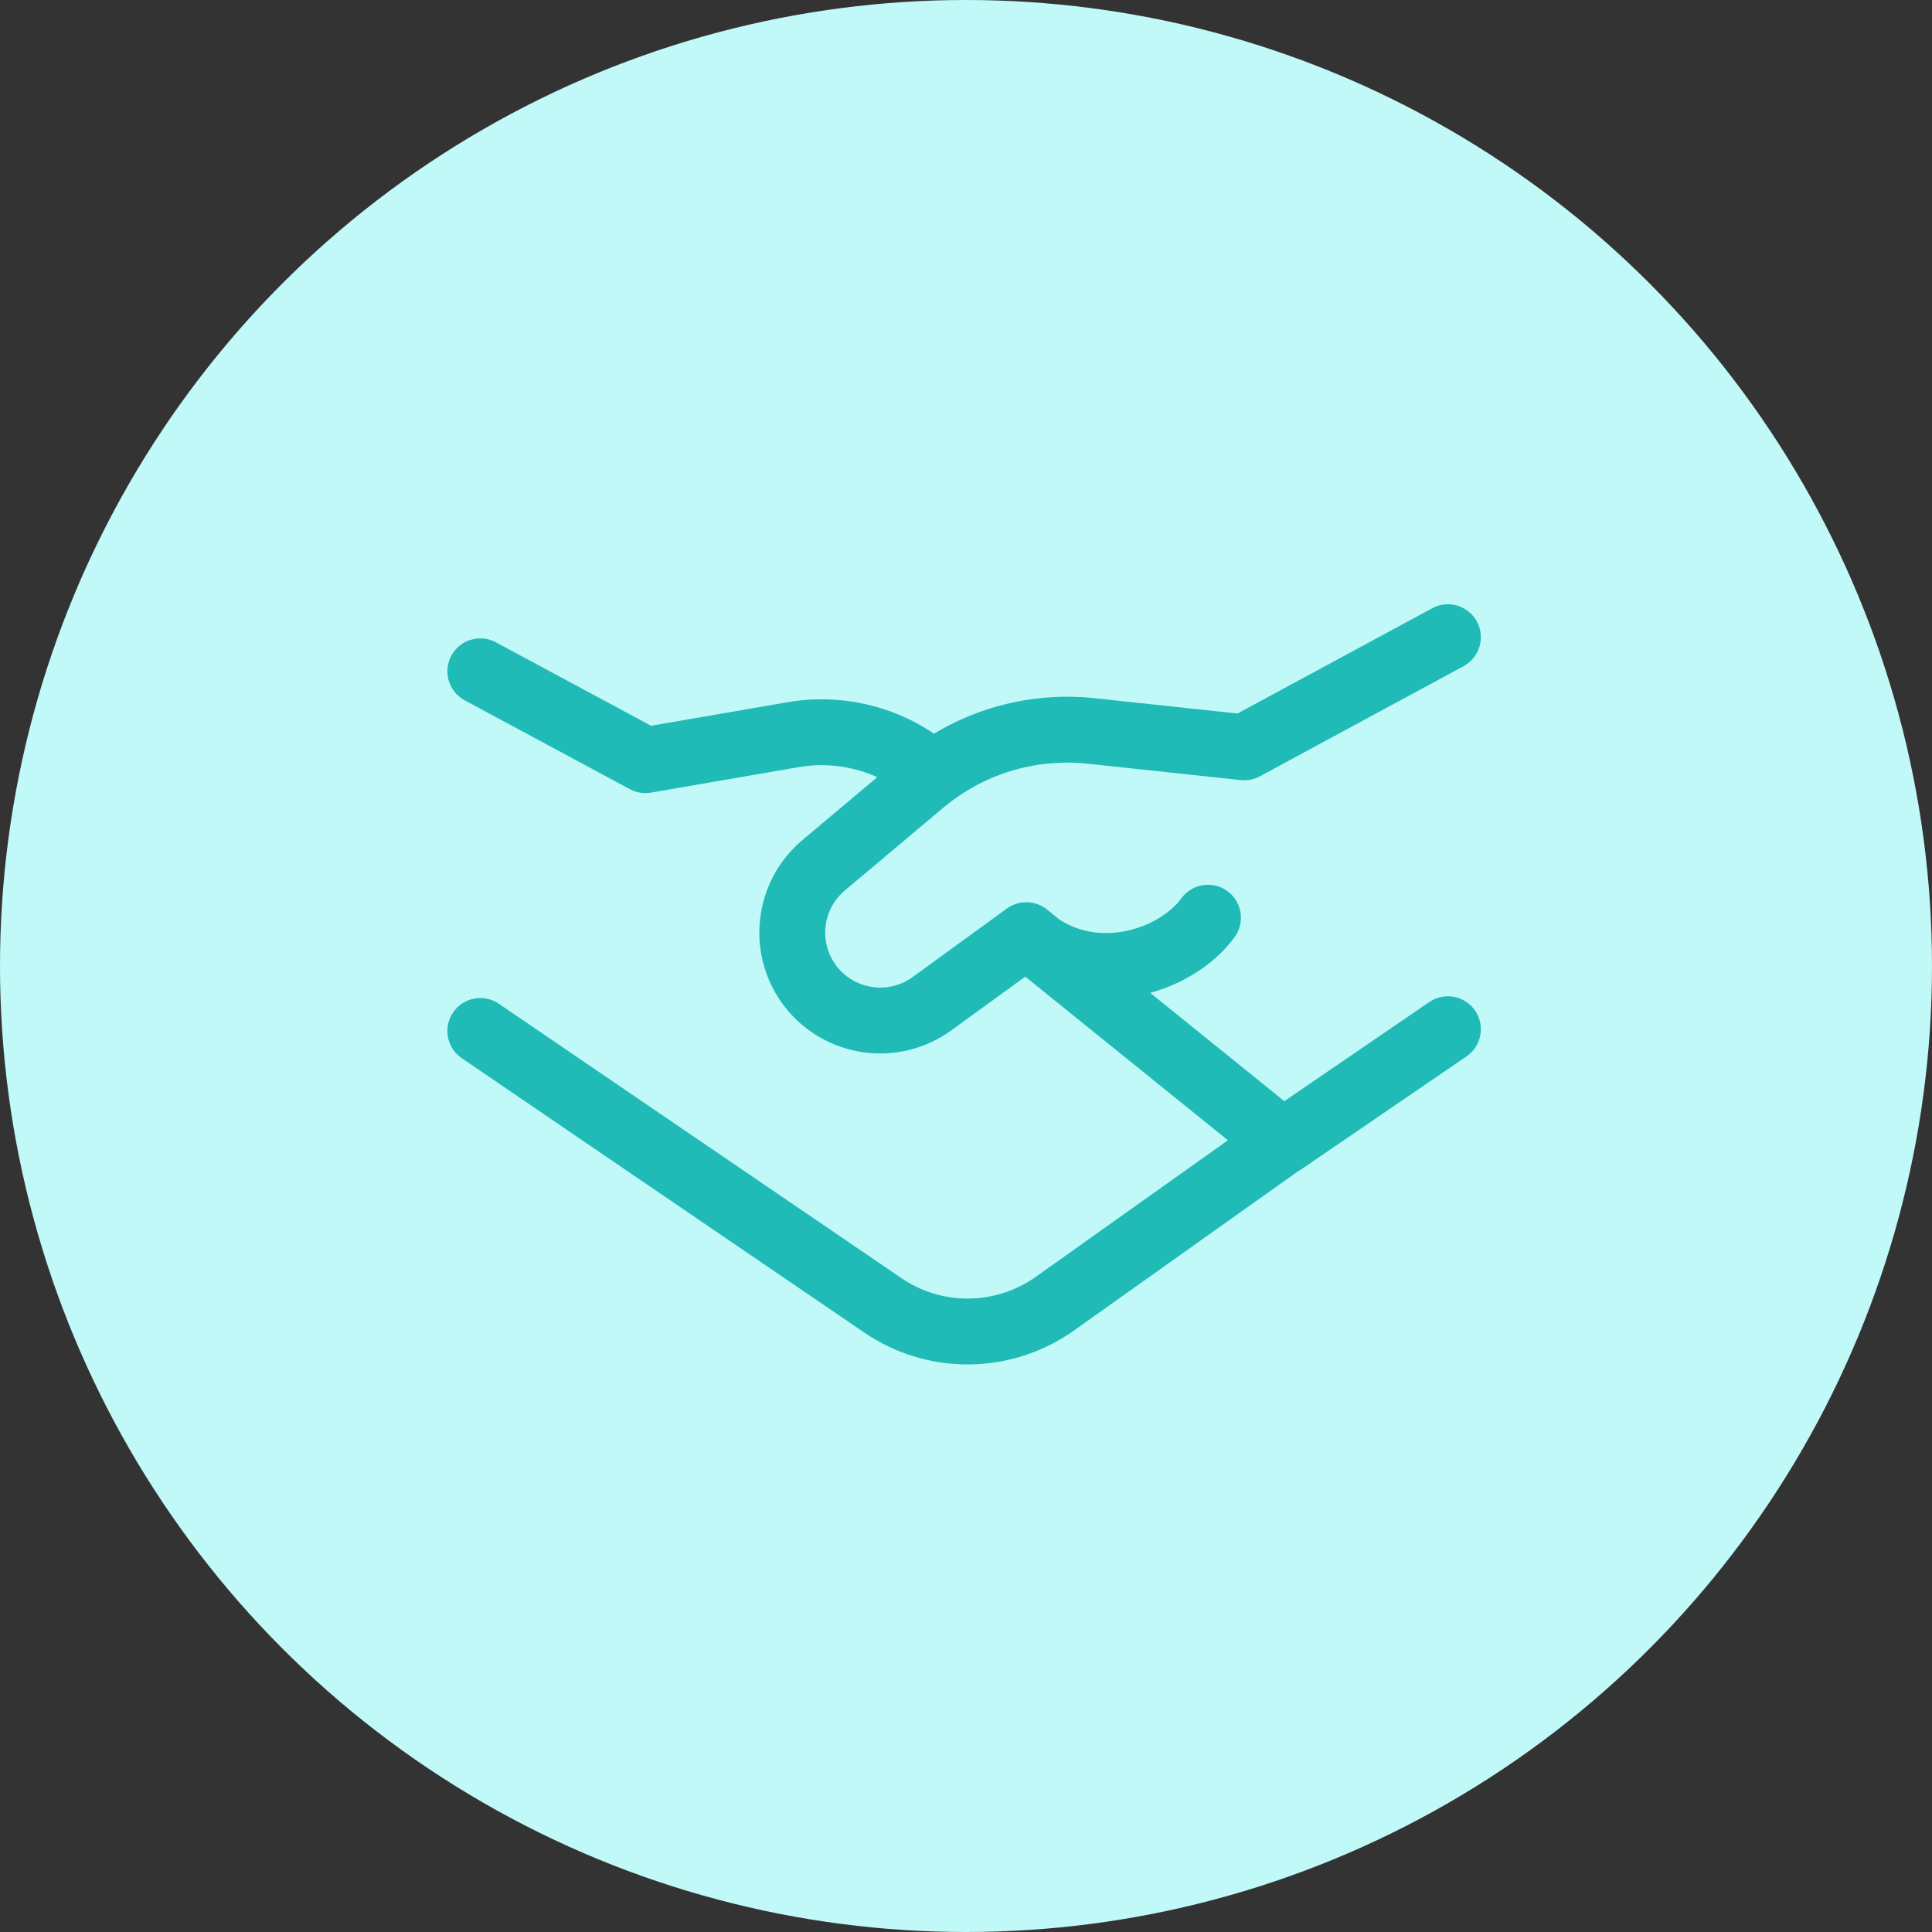
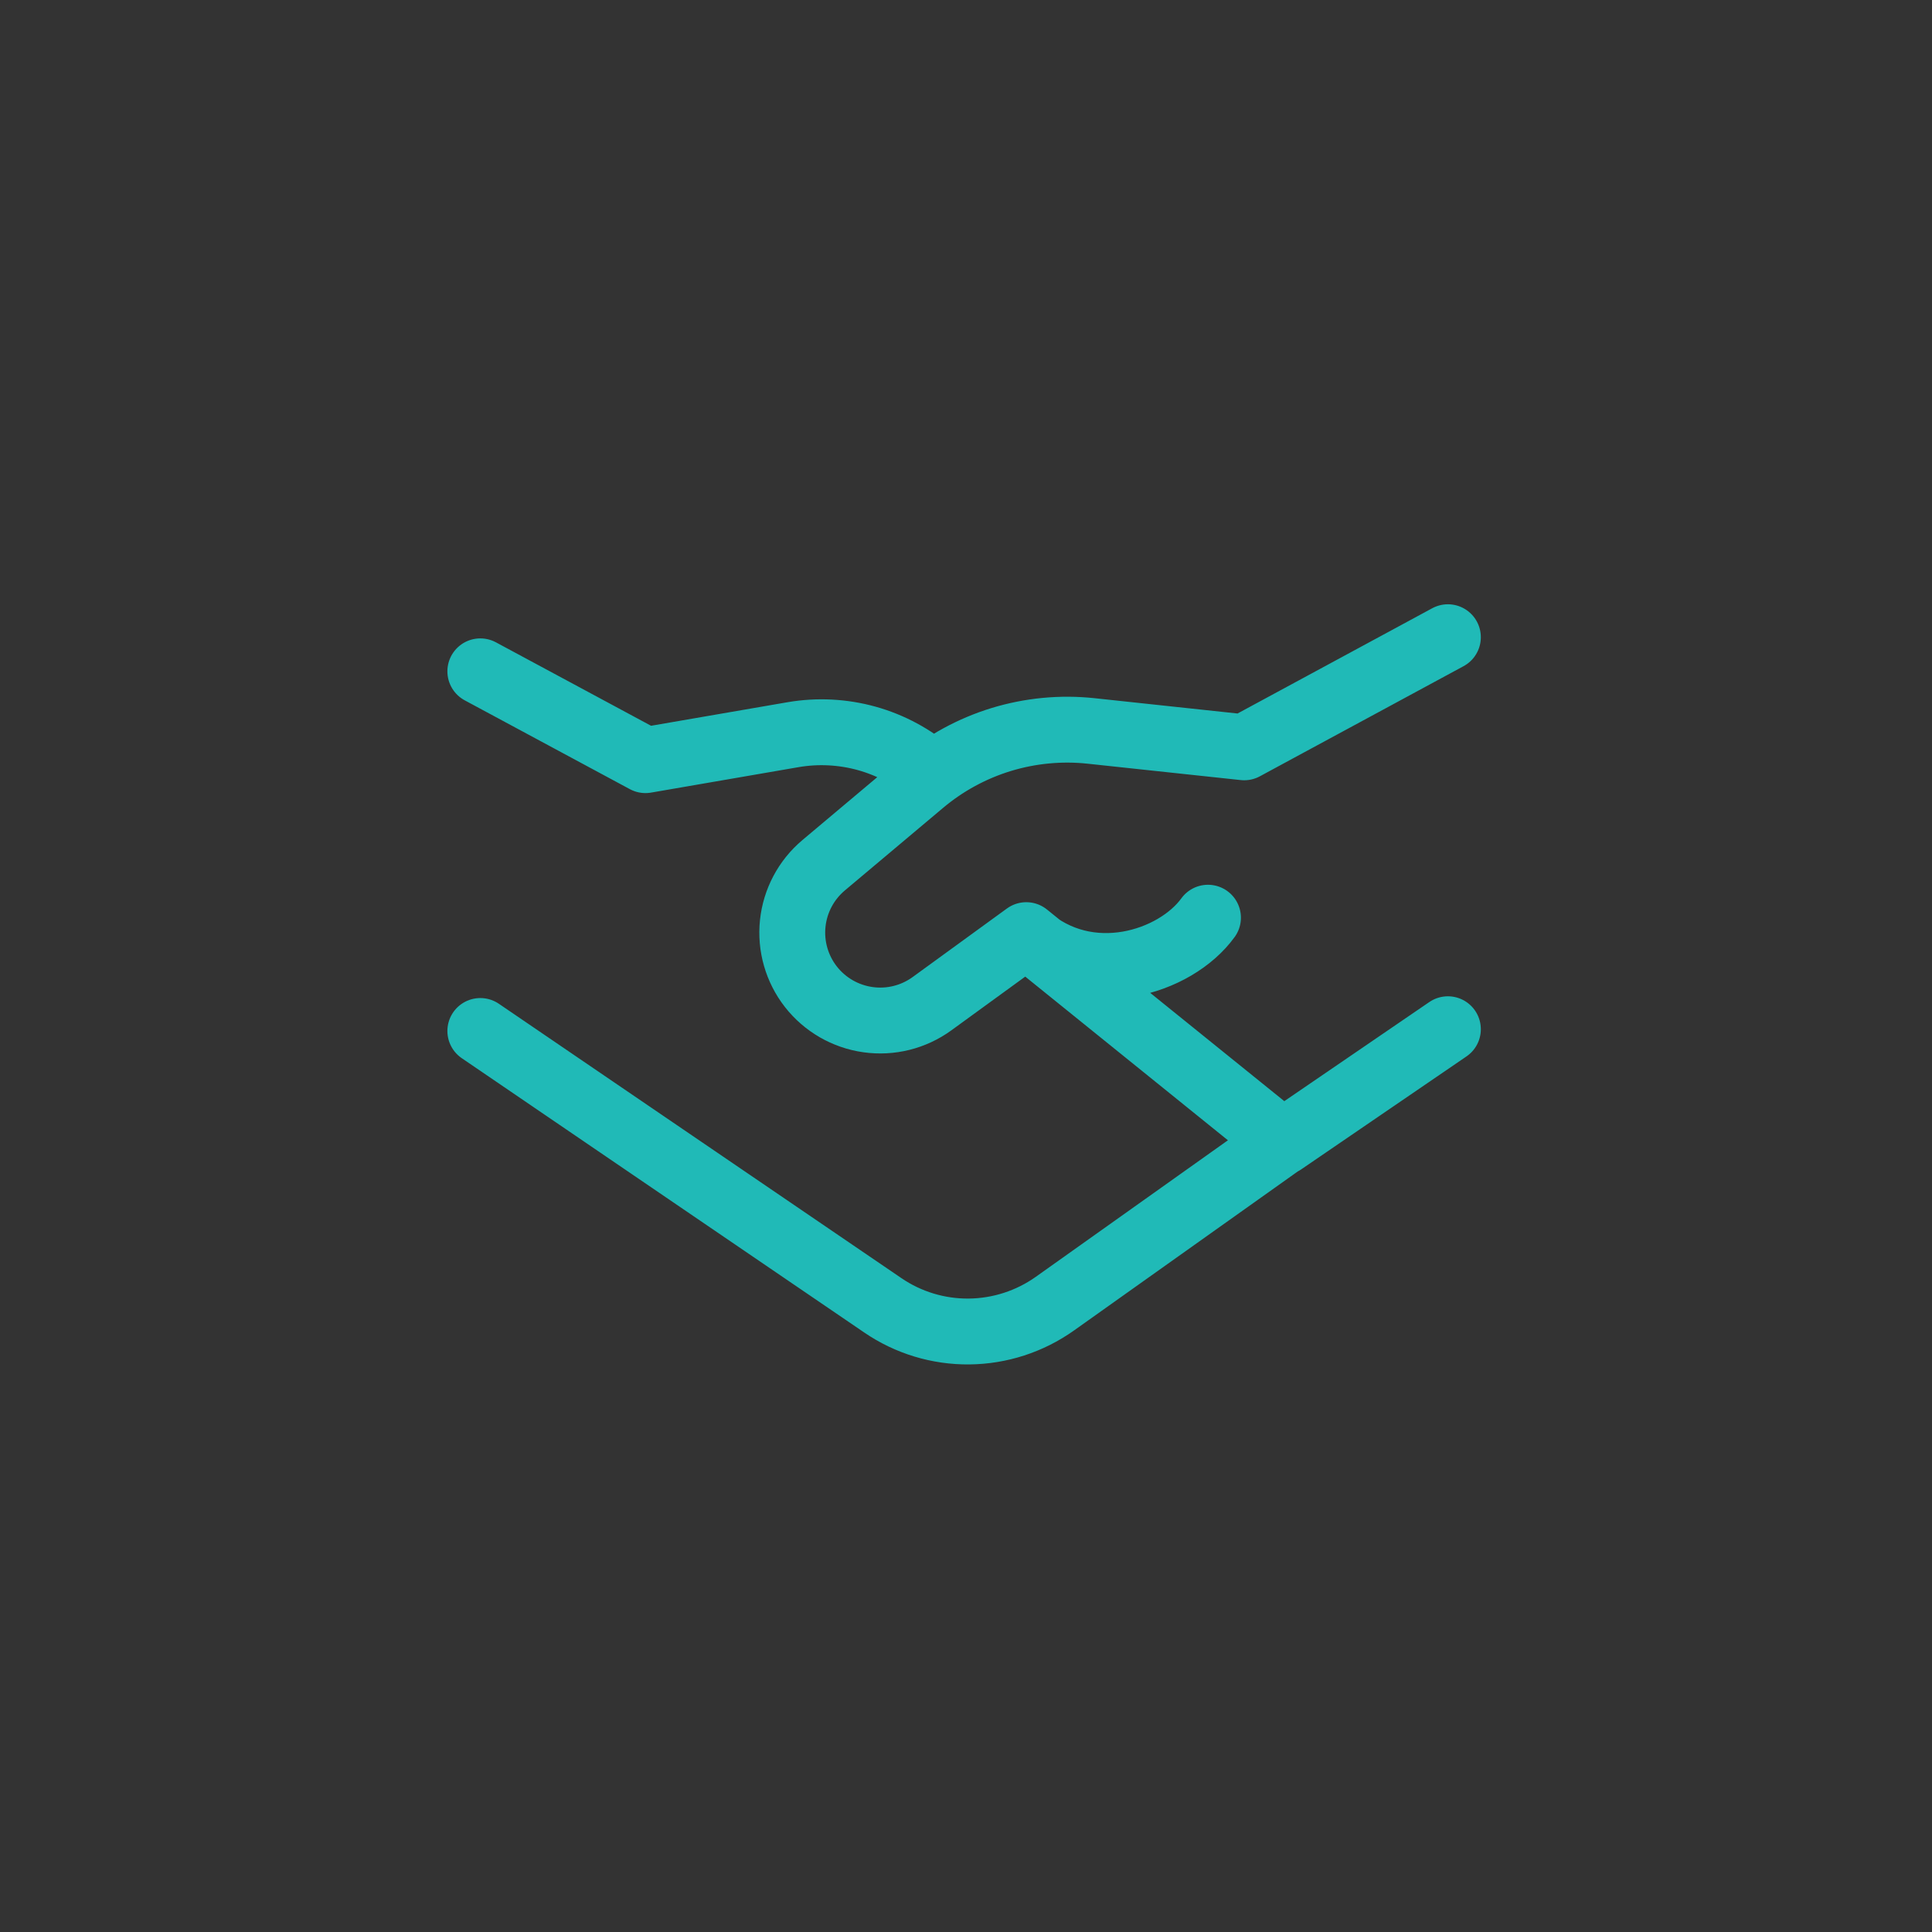
<svg xmlns="http://www.w3.org/2000/svg" width="44" height="44" viewBox="0 0 44 44" fill="none">
  <rect x="0" y="0" width="44" height="44" fill="#333333" stroke="none" />
-   <circle cx="22" cy="22" r="22" fill="#C0F9F8" />
  <path d="M10.939 15.289L14.7 17.312L18.061 16.732C18.62 16.636 19.194 16.665 19.741 16.817C20.288 16.97 20.793 17.242 21.222 17.615M29.34 25.912L24.023 29.691C23.452 30.096 22.77 30.317 22.07 30.324C21.37 30.331 20.684 30.123 20.106 29.728L10.939 23.48M32.975 23.44L29.212 26.012L23.373 21.297L21.225 22.859C20.805 23.164 20.282 23.295 19.768 23.222C19.253 23.15 18.787 22.881 18.467 22.472C18.148 22.063 18 21.546 18.054 21.031C18.108 20.515 18.36 20.041 18.756 19.707L20.994 17.826C21.524 17.38 22.139 17.045 22.802 16.842C23.465 16.64 24.162 16.573 24.851 16.647L28.336 17.02L32.975 14.512M23.373 21.309C24.779 22.561 26.771 21.921 27.511 20.9" stroke="#20BAB7" stroke-width="1.5" stroke-linecap="round" stroke-linejoin="round" />
</svg>